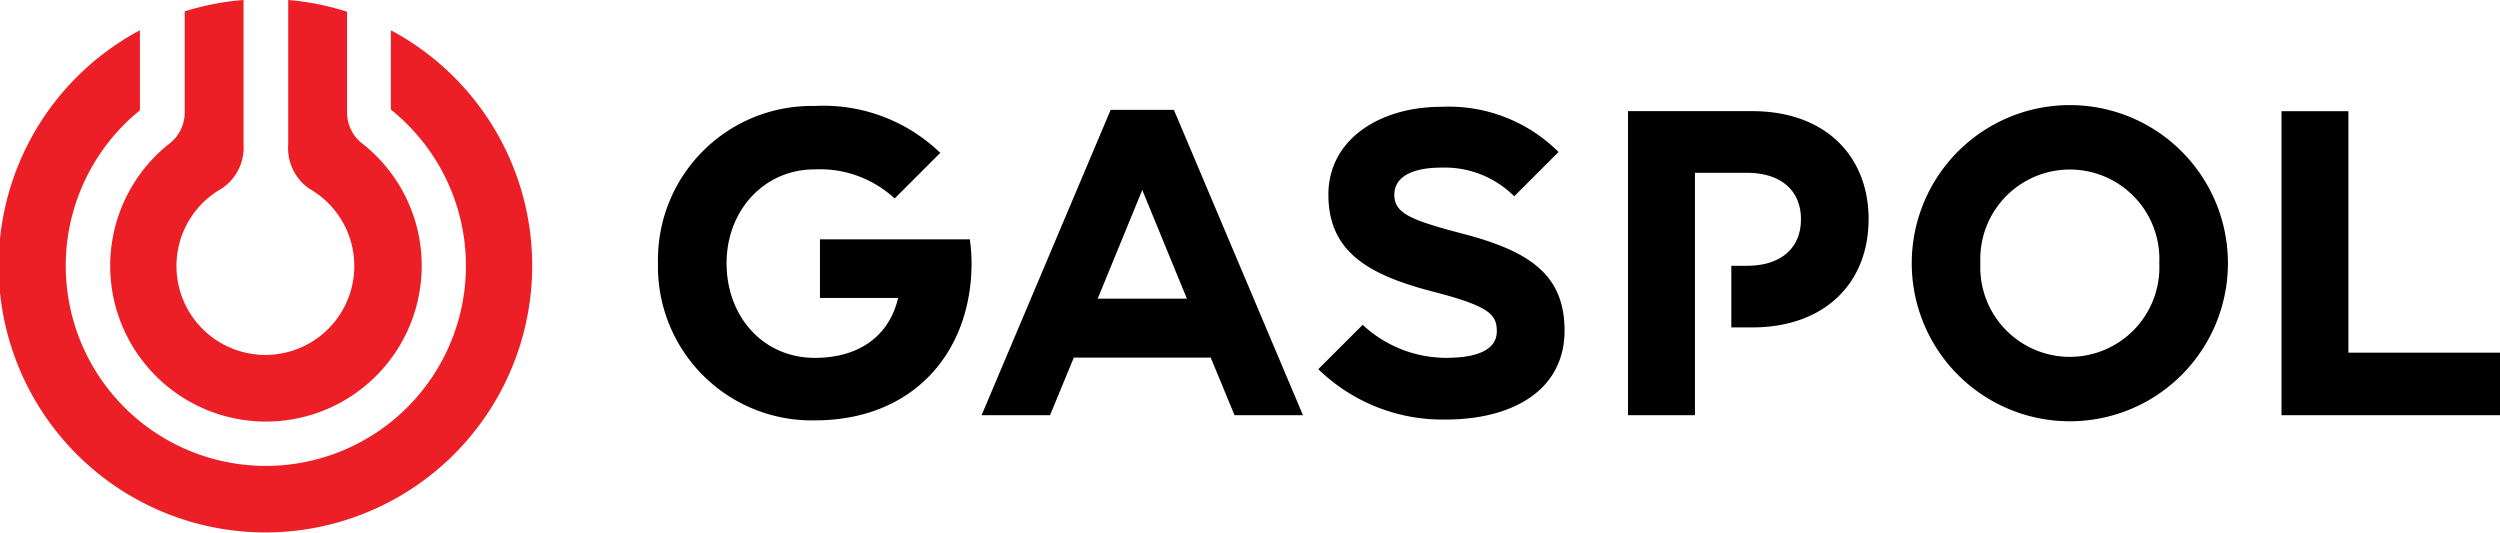
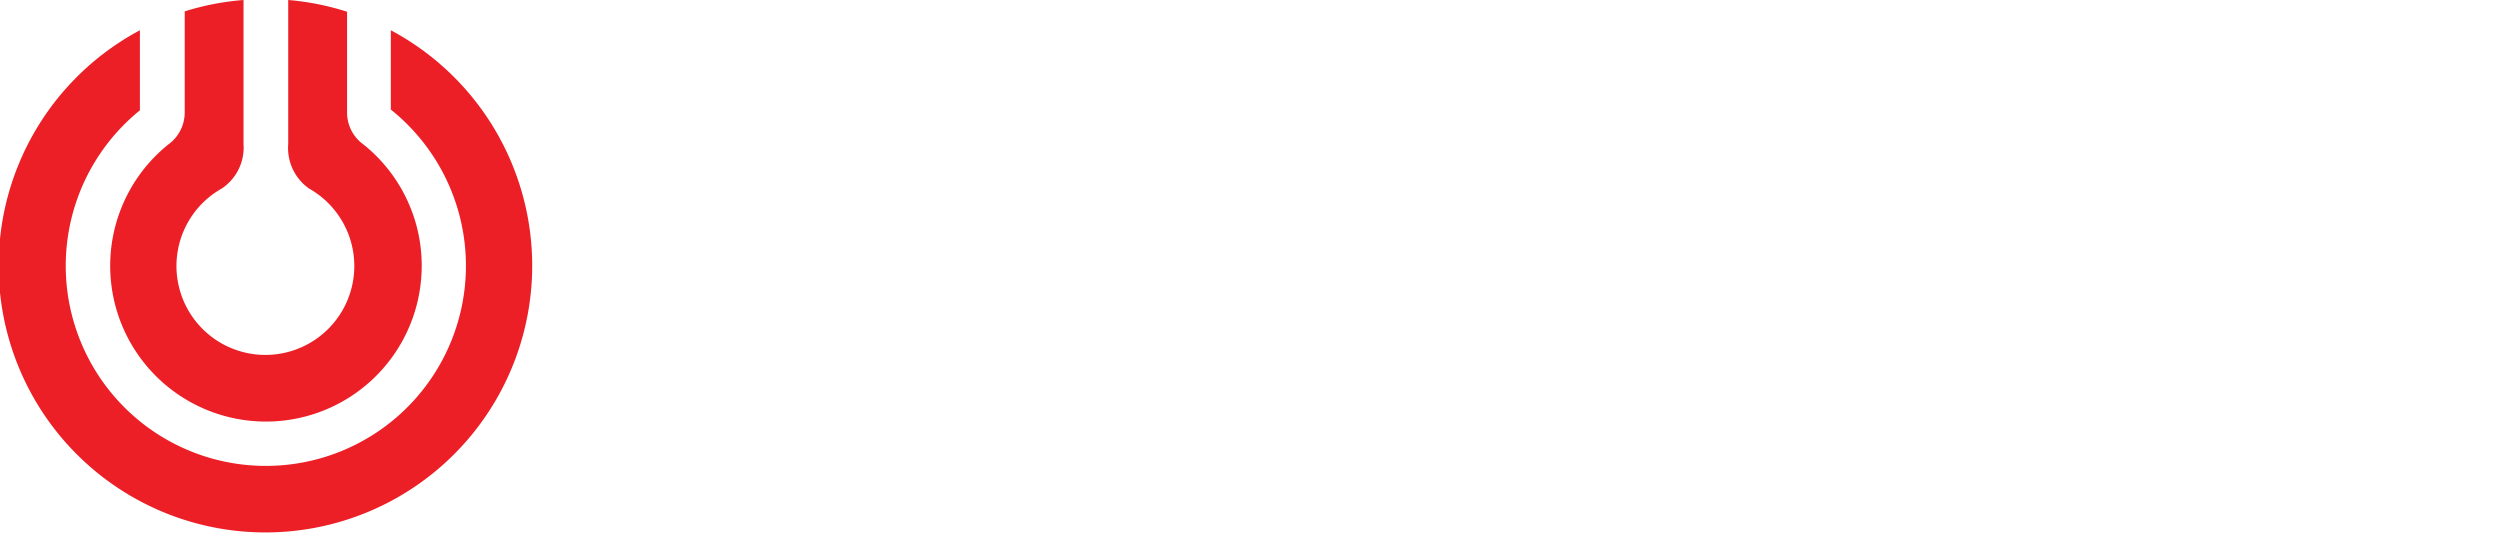
<svg xmlns="http://www.w3.org/2000/svg" id="Layer_1" data-name="Layer 1" width="185.552" height="39.529" viewBox="0 0 185.552 39.529">
  <title>Artboard 1</title>
  <g>
    <path d="M39.5,19.724A19.8,19.8,0,0,0,29.008,2.246V8.132a14.851,14.851,0,1,1-18.624.056V2.246A19.8,19.8,0,1,0,39.5,19.724Zm-8.2,0A11.523,11.523,0,0,0,26.96,10.71a2.905,2.905,0,0,1-1.2-2.367V.871A19.693,19.693,0,0,0,21.392,0V8.291h0v2.4a3.678,3.678,0,0,0,1.542,3.3,6.6,6.6,0,1,1-6.474,0A3.649,3.649,0,0,0,18.075,10.7V0A19.669,19.669,0,0,0,13.71.844v7.5a2.93,2.93,0,0,1-1.217,2.378,11.56,11.56,0,1,0,18.806,9Z" fill="#ec1e26" />
-     <path d="M185.552,30.816V26.174H174.3V8.252h-4.964V30.816ZM165.358,19.534a11.733,11.733,0,0,0-23.466,0,11.733,11.733,0,0,0,23.466,0Zm-5.093,0a6.647,6.647,0,1,1-13.28,0,6.647,6.647,0,1,1,13.28,0ZM138.69,16.276c0-4.707-3.224-8.027-8.64-8.027h-9.22V30.816H125.8V12.827h3.868c2.45,0,4,1.257,4,3.449s-1.548,3.45-4,3.45H128.5V24.3h1.547c5.416,0,8.64-3.321,8.64-8.028Zm-35.2-1.835c0-1.29,1.29-2,3.482-2a7.3,7.3,0,0,1,5.415,2.128l3.288-3.288a11.532,11.532,0,0,0-8.7-3.353c-4.61,0-8.381,2.45-8.381,6.512,0,4.19,2.869,5.931,7.7,7.188,4.255,1.095,4.8,1.708,4.8,2.965s-1.225,1.967-3.8,1.967a9.129,9.129,0,0,1-6.156-2.45L97.846,27.4a13.213,13.213,0,0,0,9.444,3.739c4.964,0,8.832-2.16,8.832-6.609,0-4.125-2.579-5.866-7.446-7.155-3.932-1.032-5.19-1.515-5.19-2.933ZM91.628,30.816h5.079L87.128,8.154H82.434L72.855,30.816h5.079L79.7,26.54H89.86l1.768,4.276Zm-3.536-8.647H81.47L84.781,14.1l3.311,8.068ZM72.109,19.534a12.545,12.545,0,0,0-.129-1.773H60.859v4.351h5.8c-.645,2.772-2.837,4.449-6.189,4.449-3.8,0-6.543-3.03-6.543-7.027,0-3.868,2.739-6.963,6.543-6.963a8.16,8.16,0,0,1,5.931,2.16l3.385-3.385a12.474,12.474,0,0,0-9.316-3.481A11.417,11.417,0,0,0,48.836,19.534,11.416,11.416,0,0,0,60.472,31.2c7.35,0,11.637-5.093,11.637-11.668Z" />
  </g>
</svg>